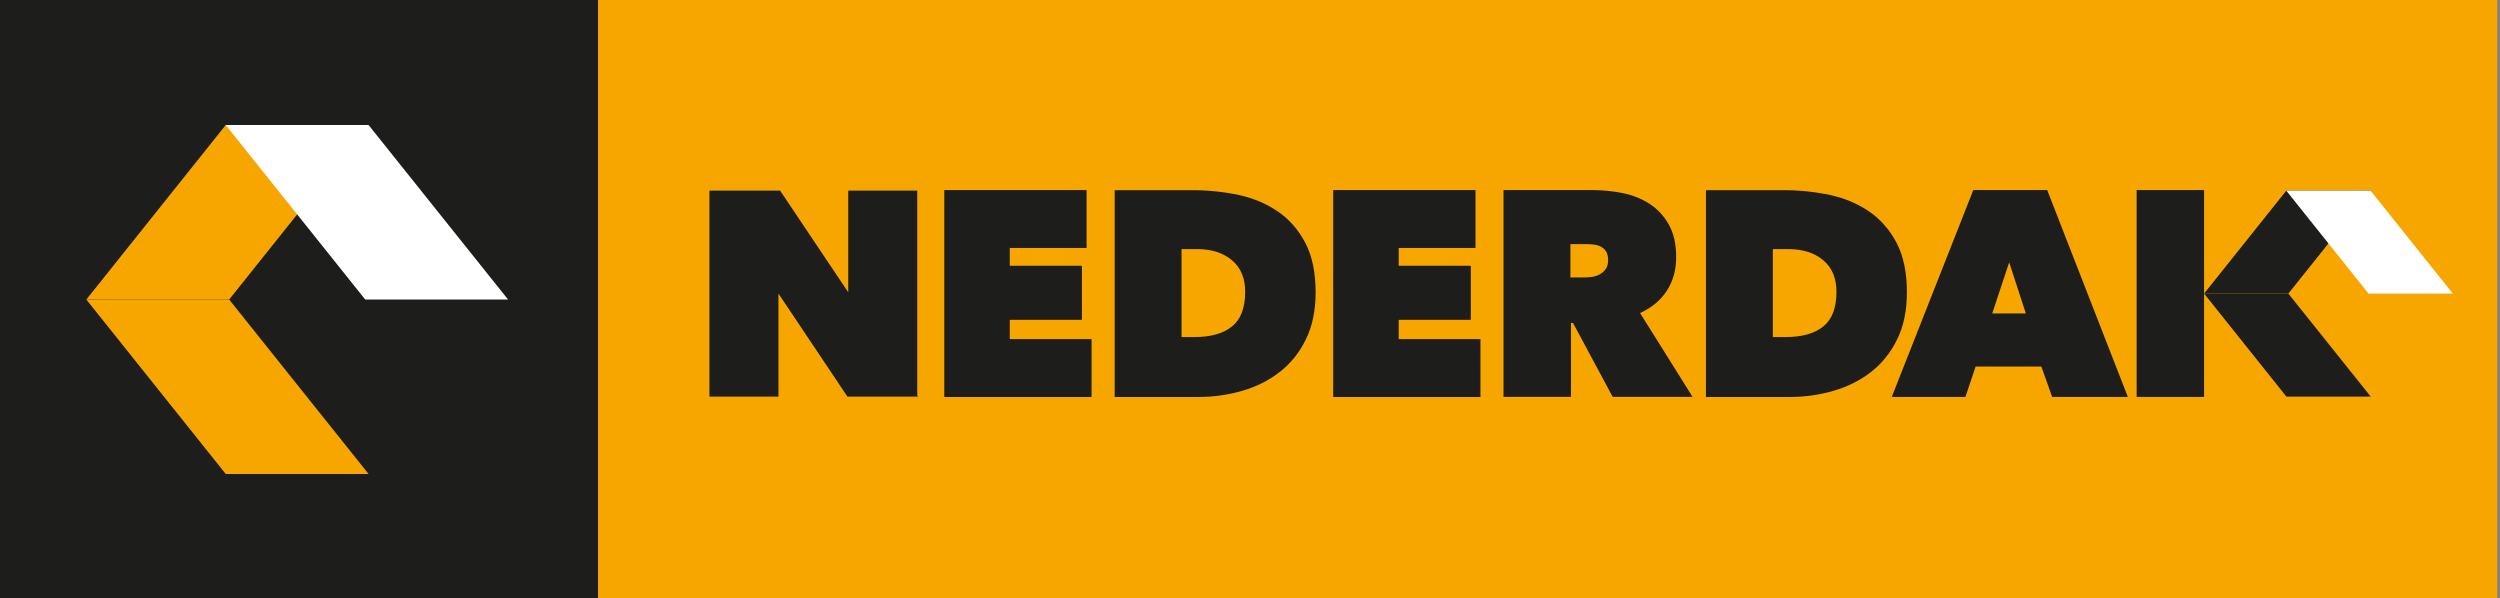
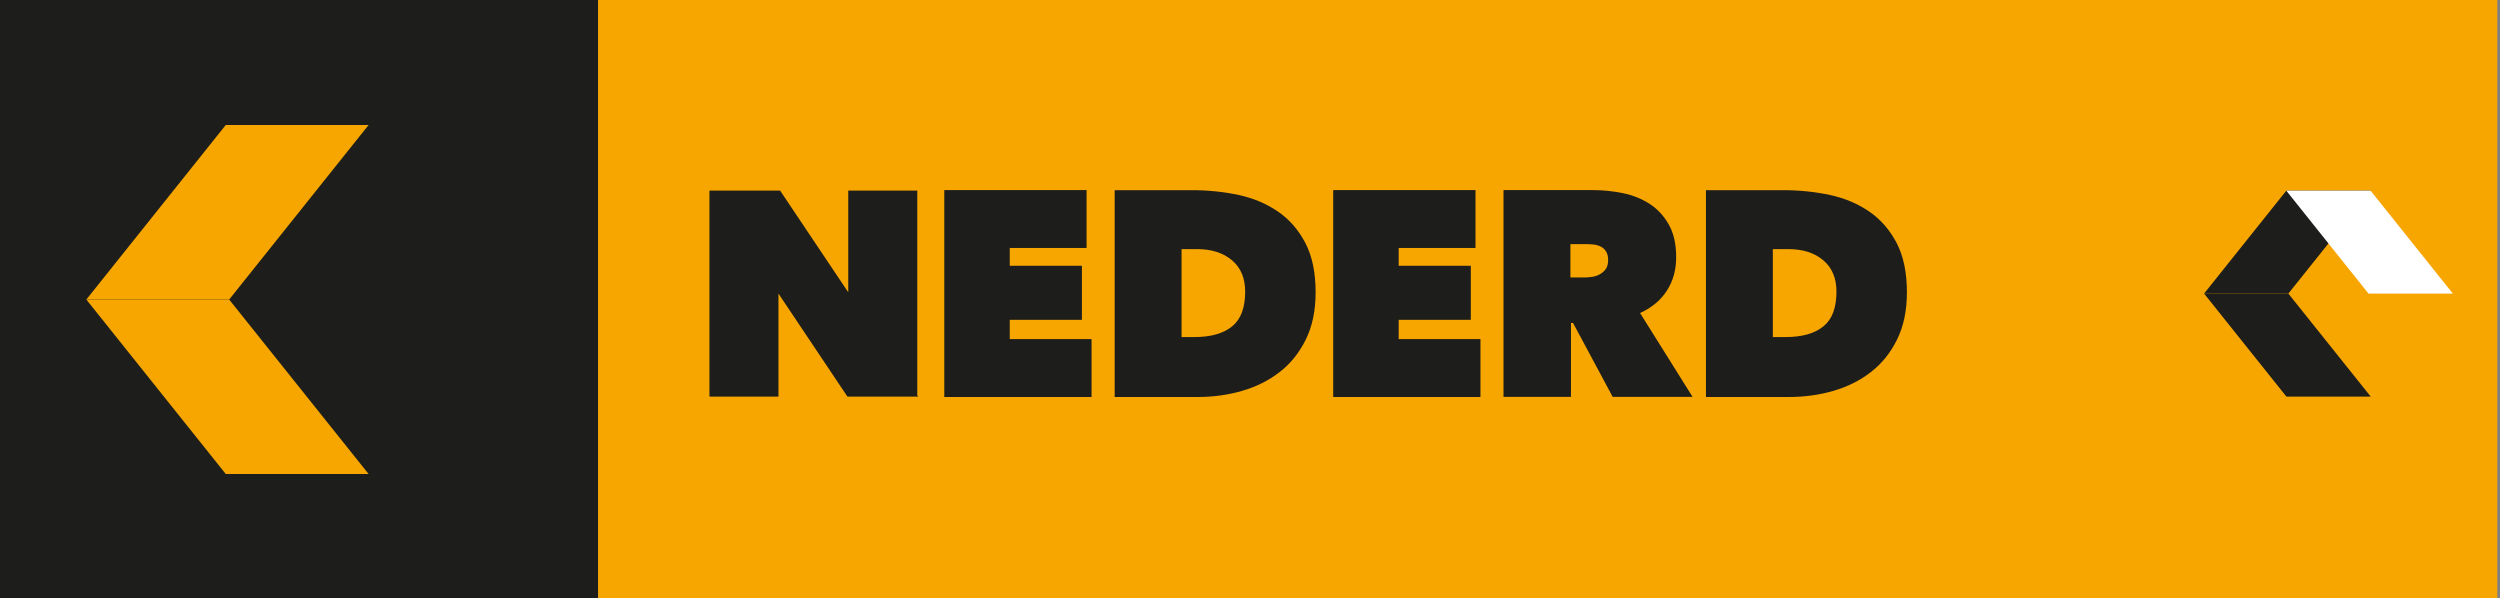
<svg xmlns="http://www.w3.org/2000/svg" width="209" height="50" viewBox="0 0 209 50" fill="none">
  <rect x="0" y="0" width="209" height="50" fill="#808080" stroke="none" />
  <g clip-path="url(#clip0_3101_18)">
    <path d="M50 0H0V50H50V0Z" fill="#1D1D1B" />
    <path d="M19.159 25.041H7.217L18.875 10.448H30.817L19.159 25.041Z" fill="#F7A600" />
-     <path d="M30.532 25.041H42.475L30.811 10.448H18.869L30.532 25.041Z" fill="white" />
    <path d="M208.776 0H50V50H208.776V0Z" fill="#F7A600" />
    <path d="M76.684 33.047V15.933H70.914V24.437L65.216 15.933H65.079H59.31V33.154H65.079V24.543L70.843 33.154H70.914H76.684H76.755L76.684 33.047Z" fill="#1D1D1B" />
    <path d="M78.943 15.892H90.838V20.73H84.416V22.219H90.447V26.737H84.416V28.35H91.254V33.189H78.943V15.898V15.892Z" fill="#1D1D1B" />
    <path d="M93.187 33.189V15.898H99.632C101.002 15.898 102.307 16.034 103.552 16.301C104.797 16.568 105.894 17.036 106.849 17.695C107.804 18.353 108.563 19.23 109.132 20.321C109.701 21.413 109.986 22.788 109.986 24.448C109.986 25.961 109.713 27.271 109.167 28.38C108.622 29.489 107.893 30.396 106.979 31.102C106.066 31.813 105.017 32.335 103.831 32.679C102.639 33.023 101.405 33.189 100.119 33.189H93.181H93.187ZM98.778 20.825V28.178H99.852C101.222 28.178 102.271 27.882 103 27.289C103.736 26.696 104.097 25.729 104.097 24.377C104.097 23.257 103.73 22.385 103 21.762C102.265 21.14 101.293 20.825 100.071 20.825H98.778Z" fill="#1D1D1B" />
    <path d="M111.456 15.892H123.352V20.73H116.93V22.219H122.96V26.737H116.93V28.35H123.767V33.189H111.456V15.898V15.892Z" fill="#1D1D1B" />
    <path d="M125.694 15.892H133.142C133.99 15.892 134.832 15.975 135.668 16.147C136.504 16.319 137.257 16.621 137.915 17.048C138.573 17.475 139.107 18.056 139.516 18.78C139.925 19.503 140.127 20.41 140.127 21.501C140.127 22.593 139.866 23.494 139.35 24.3C138.828 25.107 138.081 25.729 137.109 26.168L141.497 33.177H134.82L131.505 26.998H131.333V33.177H125.694V15.886V15.892ZM131.292 23.197H132.43C132.626 23.197 132.839 23.18 133.07 23.15C133.302 23.12 133.521 23.049 133.723 22.942C133.924 22.836 134.096 22.687 134.233 22.504C134.369 22.32 134.44 22.071 134.44 21.756C134.44 21.442 134.381 21.205 134.268 21.021C134.156 20.843 134.007 20.707 133.829 20.618C133.652 20.529 133.456 20.47 133.248 20.446C133.041 20.422 132.845 20.41 132.667 20.41H131.286V23.197H131.292Z" fill="#1D1D1B" />
    <path d="M142.617 33.189V15.898H149.063C150.433 15.898 151.737 16.034 152.983 16.301C154.228 16.568 155.325 17.036 156.28 17.695C157.234 18.353 157.993 19.23 158.563 20.321C159.132 21.413 159.417 22.788 159.417 24.448C159.417 25.961 159.144 27.271 158.598 28.38C158.053 29.489 157.323 30.396 156.41 31.102C155.497 31.813 154.447 32.335 153.261 32.679C152.069 33.023 150.836 33.189 149.549 33.189H142.611H142.617ZM148.209 20.825V28.178H149.282C150.652 28.178 151.702 27.882 152.431 27.289C153.167 26.696 153.528 25.729 153.528 24.377C153.528 23.257 153.161 22.385 152.431 21.762C151.696 21.14 150.723 20.825 149.502 20.825H148.209Z" fill="#1D1D1B" />
-     <path d="M164.967 15.892H171.146L177.888 33.183H171.561L170.659 30.645H165.162L164.309 33.183H158.153L164.967 15.892ZM167.967 21.928L166.55 26.204H169.361L167.967 21.928Z" fill="#1D1D1B" />
-     <path d="M184.262 15.892H178.623V33.183H184.262V15.892Z" fill="#1D1D1B" />
    <path d="M191.307 24.543H184.262L191.141 15.933H198.191L191.307 24.543Z" fill="#1D1D1B" />
    <path d="M191.141 33.154H198.191L191.307 24.543H184.262L191.141 33.154Z" fill="#1D1D1B" />
    <path d="M198.008 24.543H205.058L198.174 15.933H191.129L198.008 24.543Z" fill="white" />
    <path d="M18.875 39.629H30.817L19.159 25.041H7.217L18.875 39.629Z" fill="#F7A600" />
  </g>
  <defs>
    <clipPath id="clip0_3101_18">
      <rect width="208.776" height="50" fill="white" />
    </clipPath>
  </defs>
</svg>